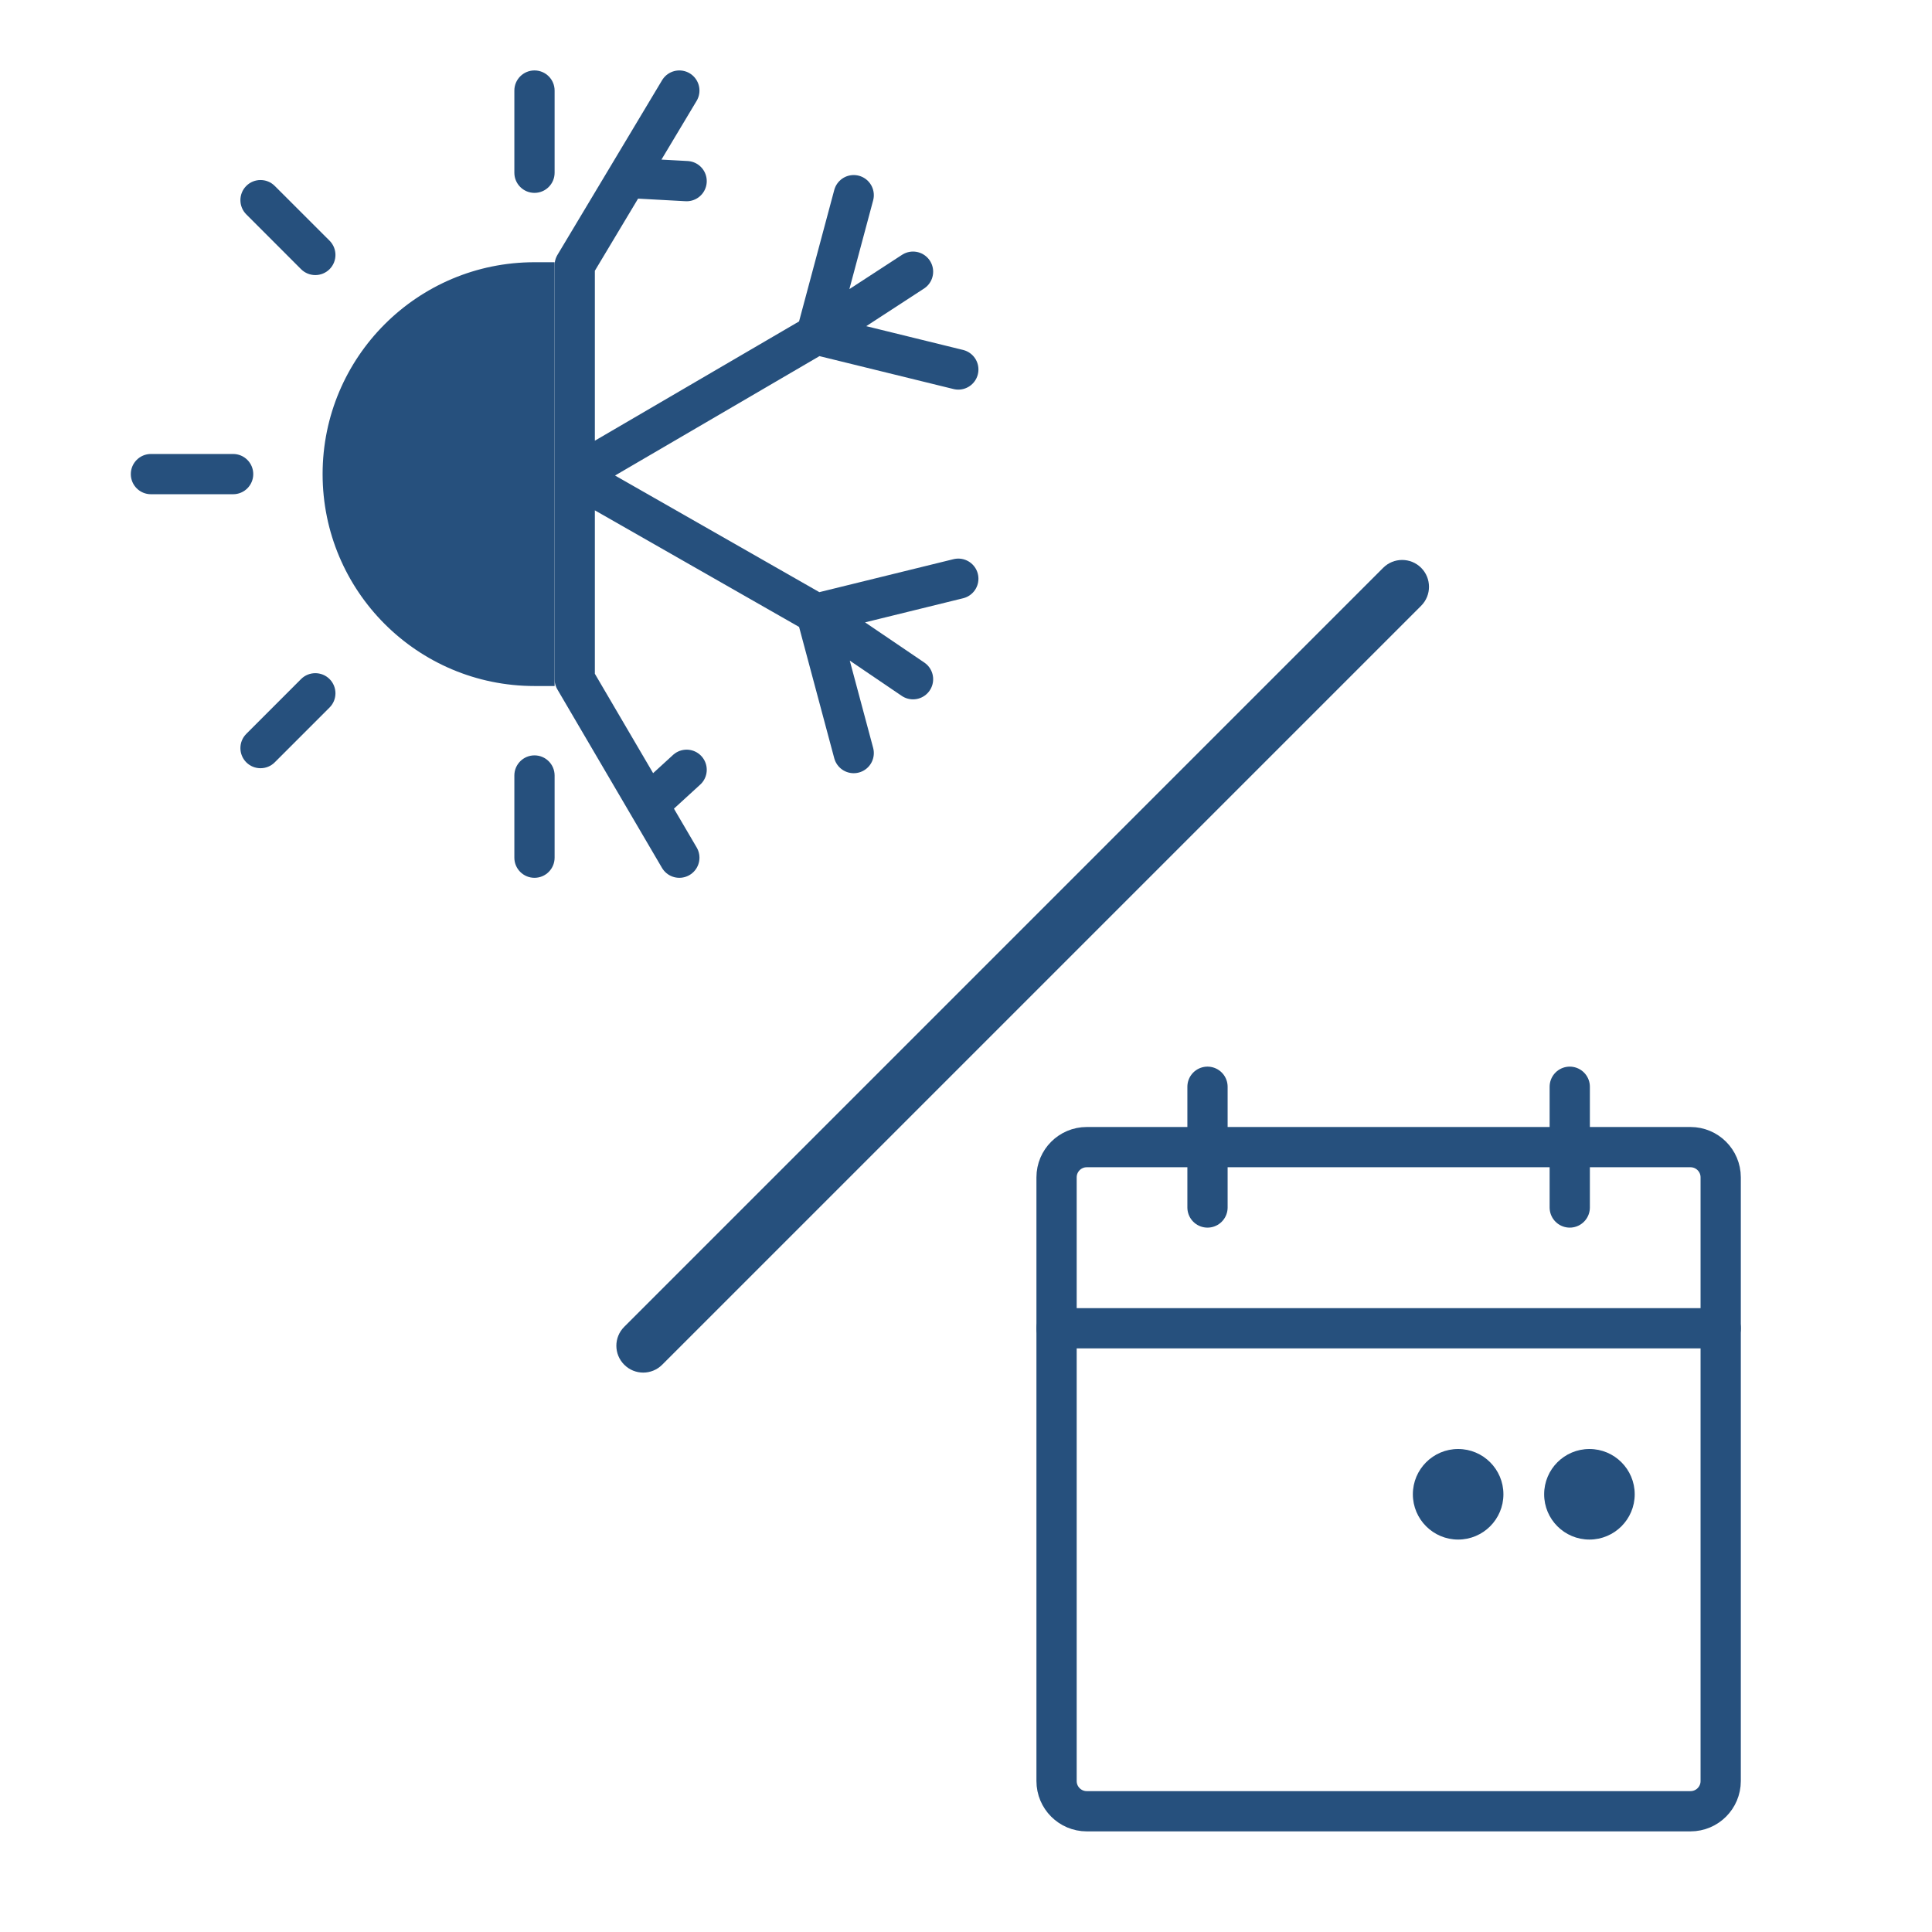
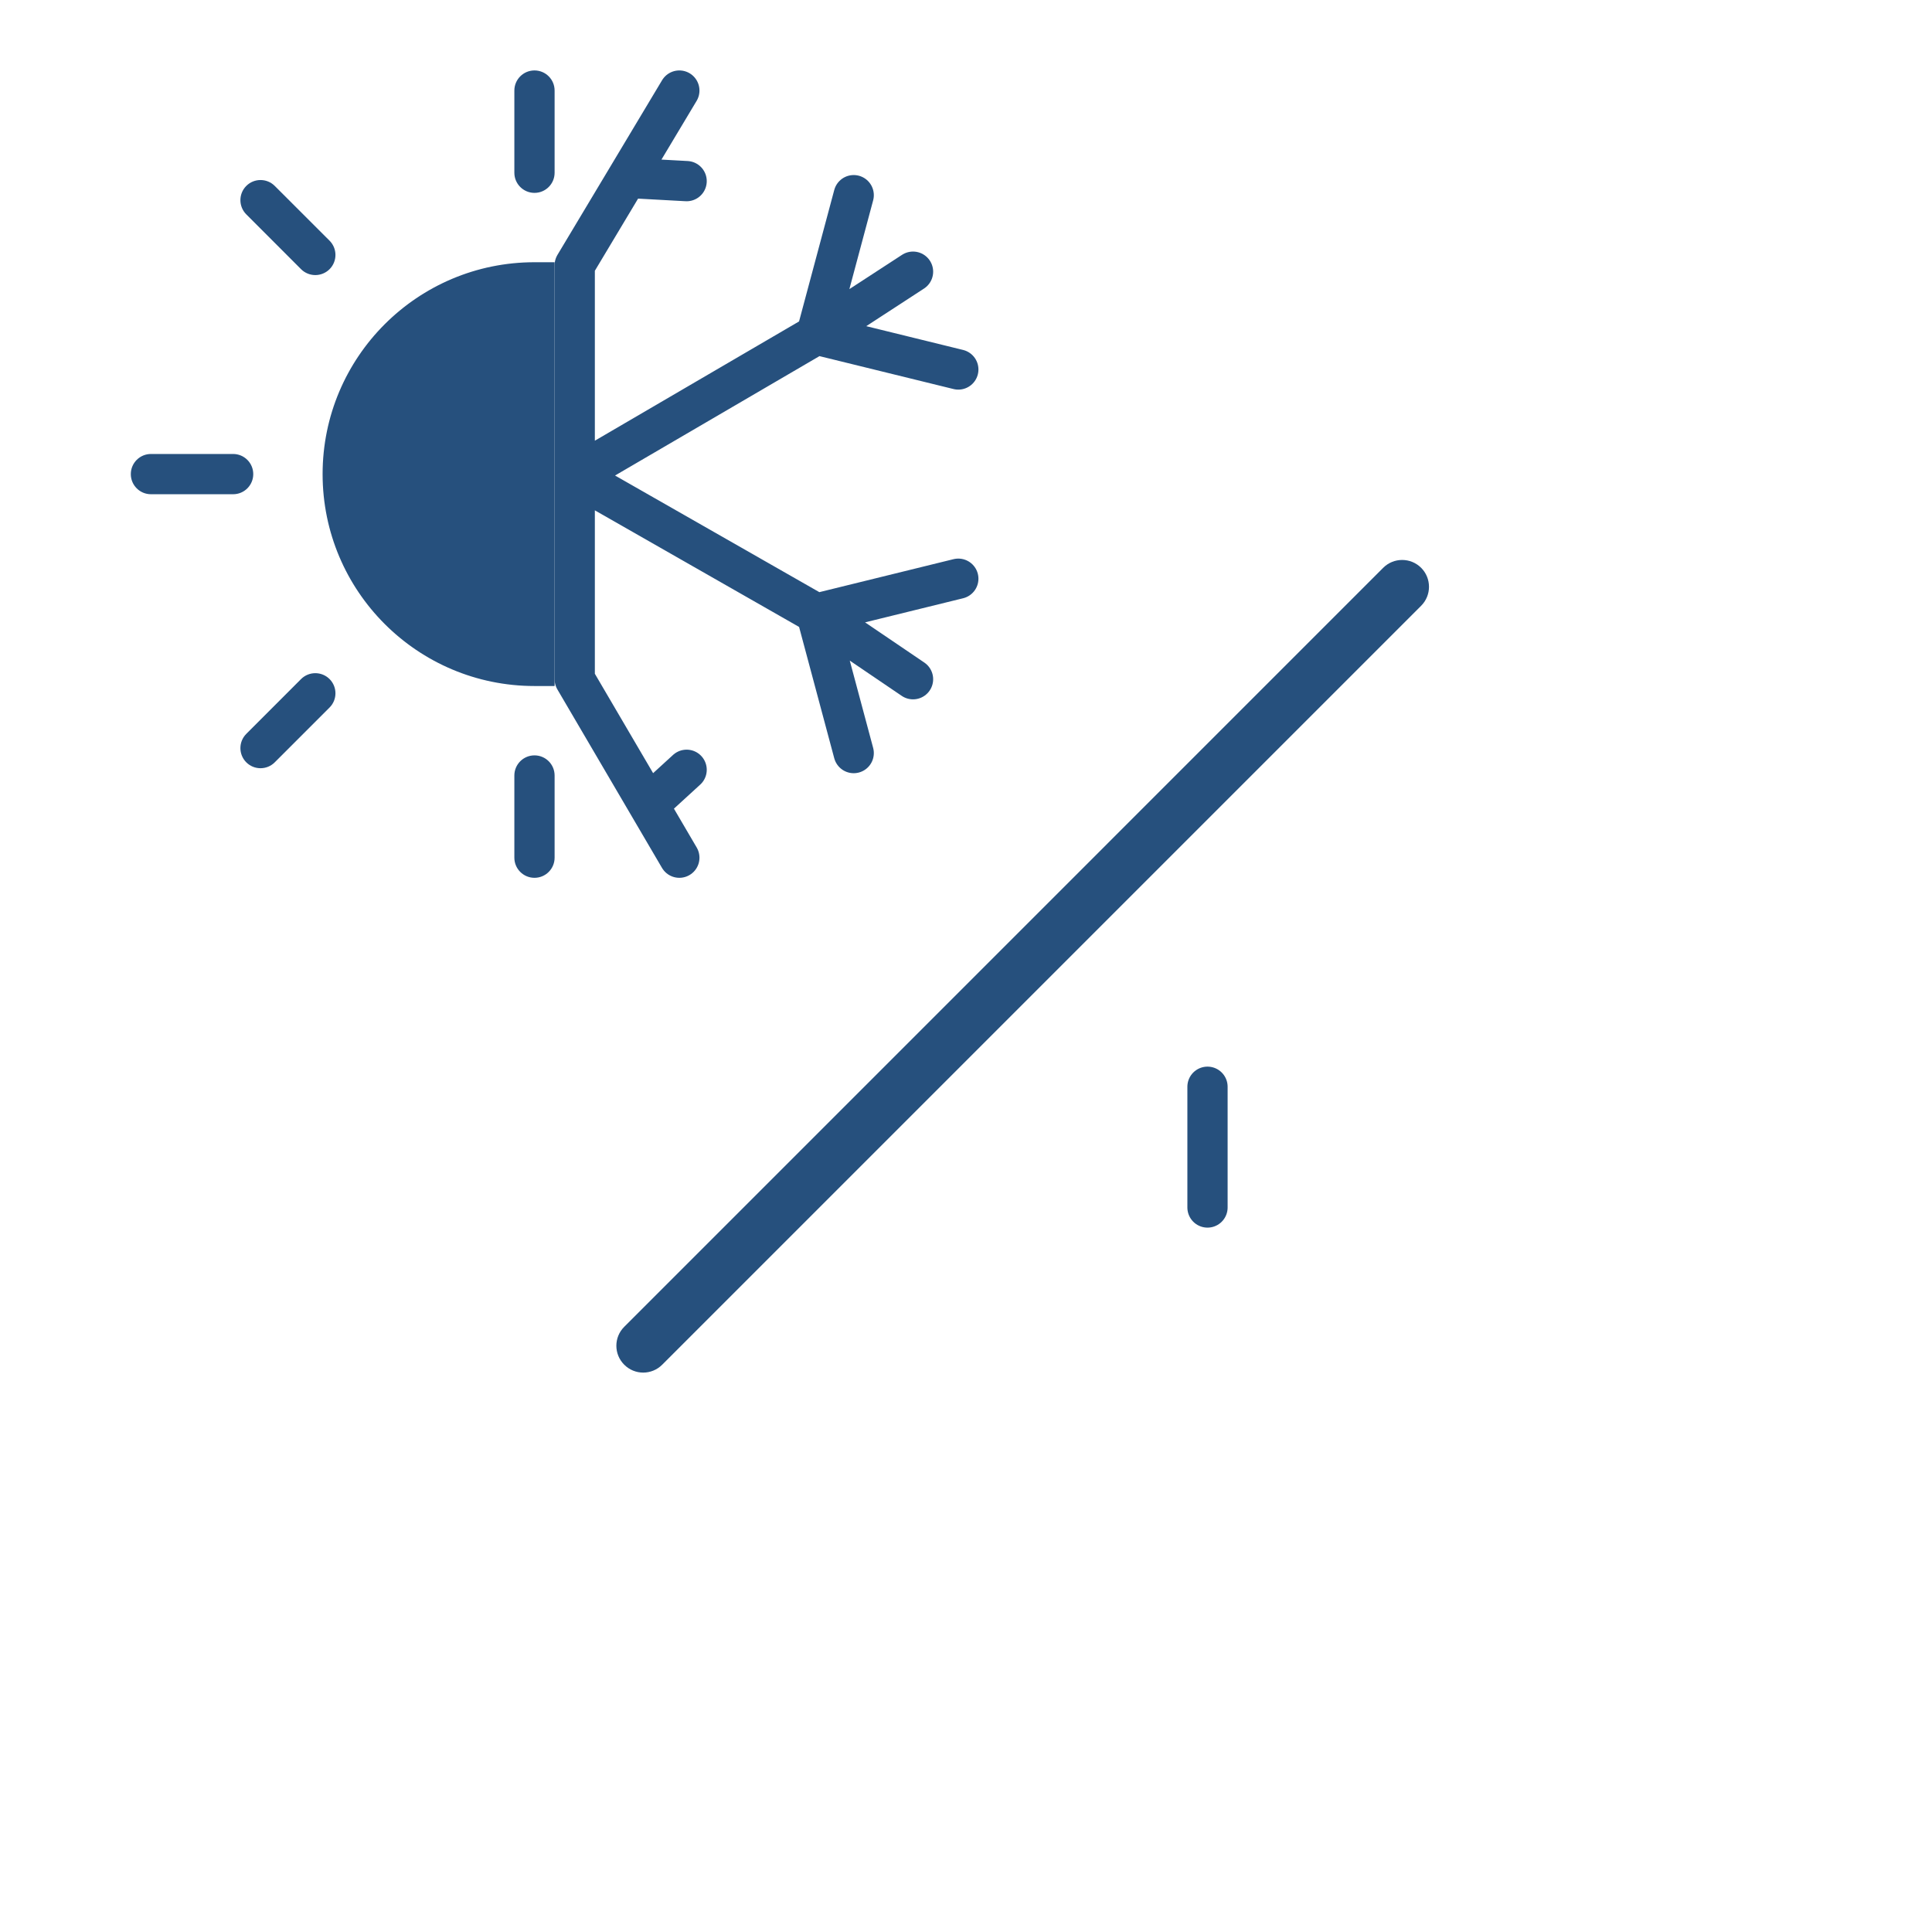
<svg xmlns="http://www.w3.org/2000/svg" width="48" height="48" viewBox="0 0 48 48" fill="none">
-   <path d="M42 28.5H27C26.586 28.5 26.25 28.836 26.25 29.25V44.25C26.25 44.664 26.586 45 27 45H42C42.414 45 42.75 44.664 42.75 44.25V29.25C42.75 28.836 42.414 28.5 42 28.5Z" stroke="#26507D" stroke-linecap="round" stroke-linejoin="round" />
-   <path d="M39 27V30" stroke="#26507D" stroke-linecap="round" stroke-linejoin="round" />
  <path d="M30 27V30" stroke="#26507D" stroke-linecap="round" stroke-linejoin="round" />
-   <path d="M26.25 33H42.75" stroke="#26507D" stroke-linecap="round" stroke-linejoin="round" />
-   <path d="M36.227 38.25C36.848 38.25 37.352 37.746 37.352 37.125C37.352 36.504 36.848 36 36.227 36C35.606 36 35.102 36.504 35.102 37.125C35.102 37.746 35.606 38.25 36.227 38.25Z" fill="#26507D" />
-   <path d="M39.489 38.25C40.11 38.25 40.614 37.746 40.614 37.125C40.614 36.504 40.11 36 39.489 36C38.867 36 38.364 36.504 38.364 37.125C38.364 37.746 38.867 38.25 39.489 38.25Z" fill="#26507D" />
  <path d="M34.365 14.107L15.509 32.964C15.248 33.224 15.248 33.646 15.509 33.906C15.769 34.167 16.191 34.167 16.452 33.906L35.308 15.05C35.568 14.79 35.568 14.368 35.308 14.107C35.047 13.847 34.625 13.847 34.365 14.107Z" fill="#26507D" />
  <path d="M8.515 11.779C8.515 14.411 10.648 16.544 13.279 16.544V7.015C10.648 7.015 8.515 9.148 8.515 11.779Z" fill="#26507D" />
  <path d="M12.779 4.292C12.779 4.568 13.003 4.792 13.279 4.792C13.556 4.792 13.779 4.568 13.779 4.292H12.779ZM13.779 2.25C13.779 1.974 13.556 1.75 13.279 1.75C13.003 1.75 12.779 1.974 12.779 2.25H13.779ZM13.279 16.544V17.044H13.779V16.544H13.279ZM13.279 7.015H13.779V6.515H13.279V7.015ZM7.48 6.688C7.676 6.883 7.992 6.883 8.188 6.688C8.383 6.492 8.383 6.176 8.188 5.98L7.48 6.688ZM6.826 4.619C6.631 4.424 6.314 4.424 6.119 4.619C5.924 4.814 5.924 5.131 6.119 5.326L6.826 4.619ZM8.188 17.578C8.383 17.383 8.383 17.067 8.188 16.871C7.992 16.676 7.676 16.676 7.48 16.871L8.188 17.578ZM6.119 18.233C5.924 18.428 5.924 18.744 6.119 18.94C6.314 19.135 6.631 19.135 6.826 18.94L6.119 18.233ZM5.792 12.279C6.068 12.279 6.292 12.056 6.292 11.779C6.292 11.503 6.068 11.279 5.792 11.279V12.279ZM3.75 11.279C3.474 11.279 3.25 11.503 3.25 11.779C3.25 12.056 3.474 12.279 3.75 12.279V11.279ZM13.779 19.267C13.779 18.991 13.556 18.767 13.279 18.767C13.003 18.767 12.779 18.991 12.779 19.267H13.779ZM12.779 21.309C12.779 21.585 13.003 21.809 13.279 21.809C13.556 21.809 13.779 21.585 13.779 21.309H12.779ZM13.779 4.292V2.25H12.779V4.292H13.779ZM13.279 16.044C10.924 16.044 9.015 14.135 9.015 11.779H8.015C8.015 14.687 10.372 17.044 13.279 17.044V16.044ZM9.015 11.779C9.015 9.424 10.924 7.515 13.279 7.515V6.515C10.372 6.515 8.015 8.872 8.015 11.779H9.015ZM8.188 5.98L6.826 4.619L6.119 5.326L7.48 6.688L8.188 5.98ZM7.48 16.871L6.119 18.233L6.826 18.94L8.188 17.578L7.48 16.871ZM5.792 11.279H3.75V12.279H5.792V11.279ZM12.779 19.267V21.309H13.779V19.267H12.779ZM12.779 7.015V16.544H13.779V7.015H12.779Z" fill="#26507D" />
  <path d="M16.878 2.25L15.579 4.419M16.878 21.309L16.108 19.995M14.496 11.942L20.282 15.245M20.282 15.245L21.21 18.71M20.282 15.245L23.809 14.378M20.282 15.245L22.684 16.875M14.442 11.725L20.282 8.314M20.282 8.314L23.809 9.18M20.282 8.314L21.21 4.849M20.282 8.314L22.684 6.75M15.579 4.419L14.279 6.589V16.875L16.108 19.995M15.579 4.419L17.059 4.5M16.108 19.995L17.059 19.125" stroke="#26507D" stroke-linecap="round" stroke-linejoin="round" />
</svg>